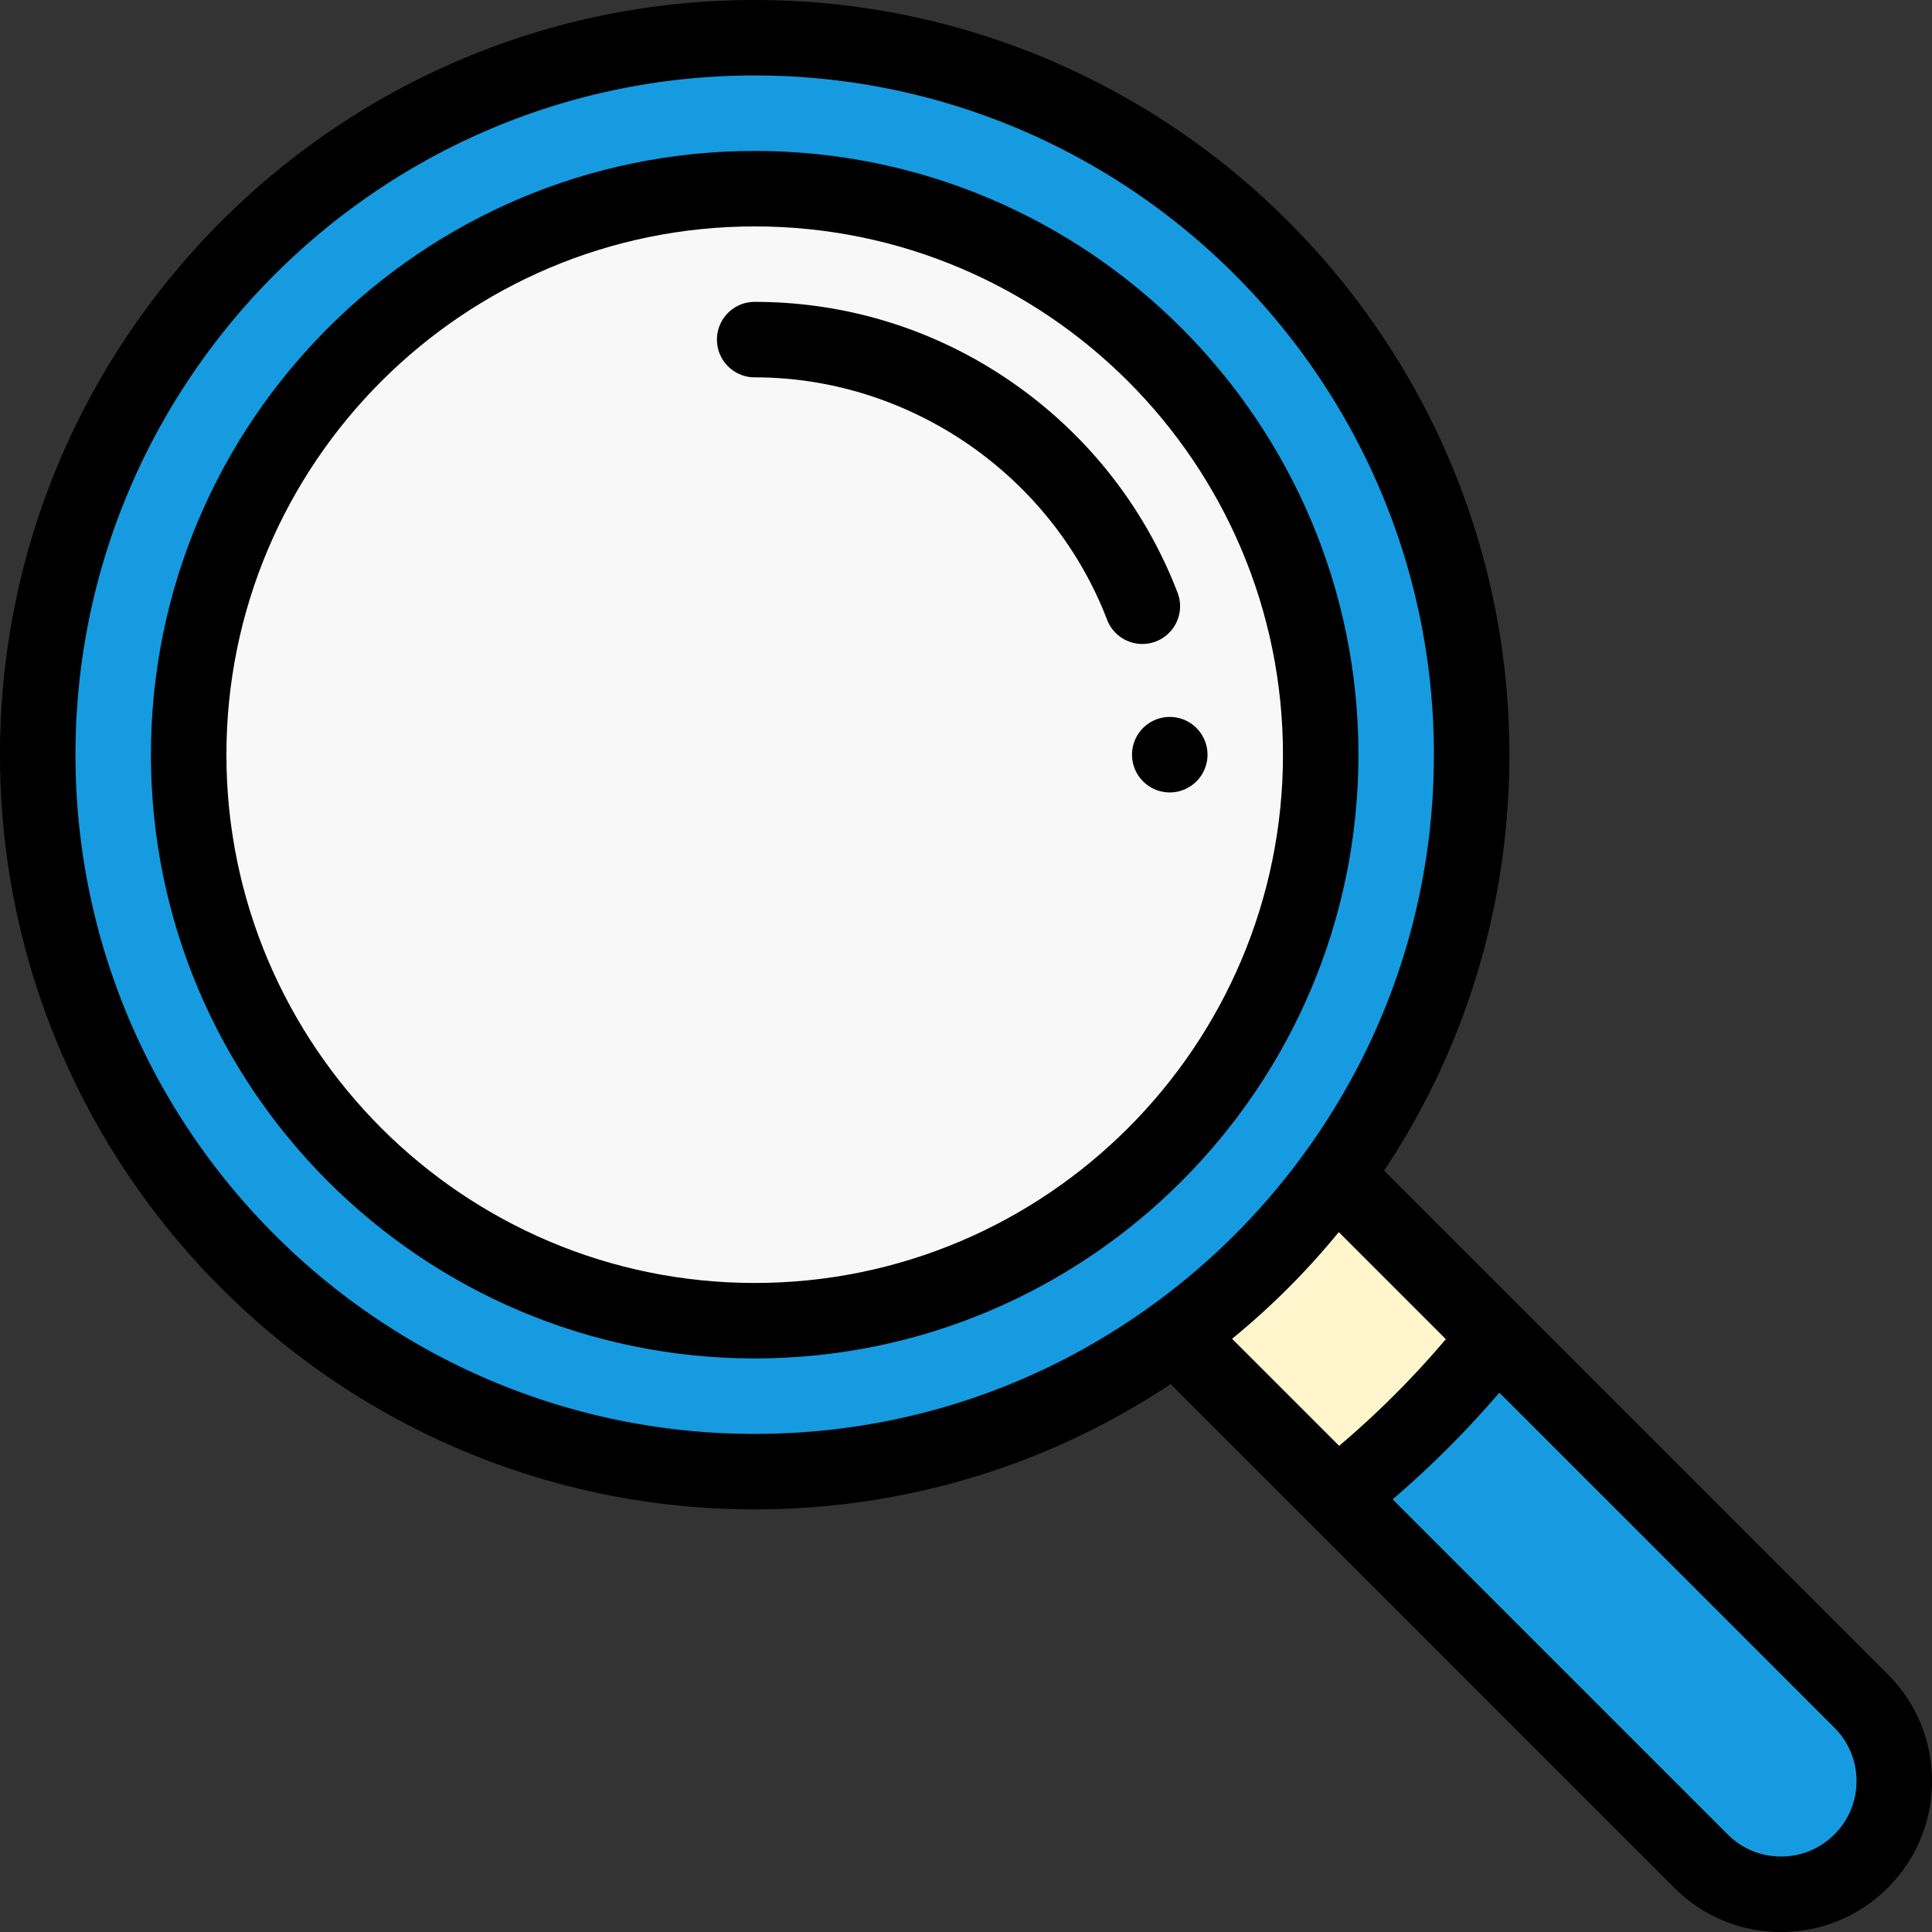
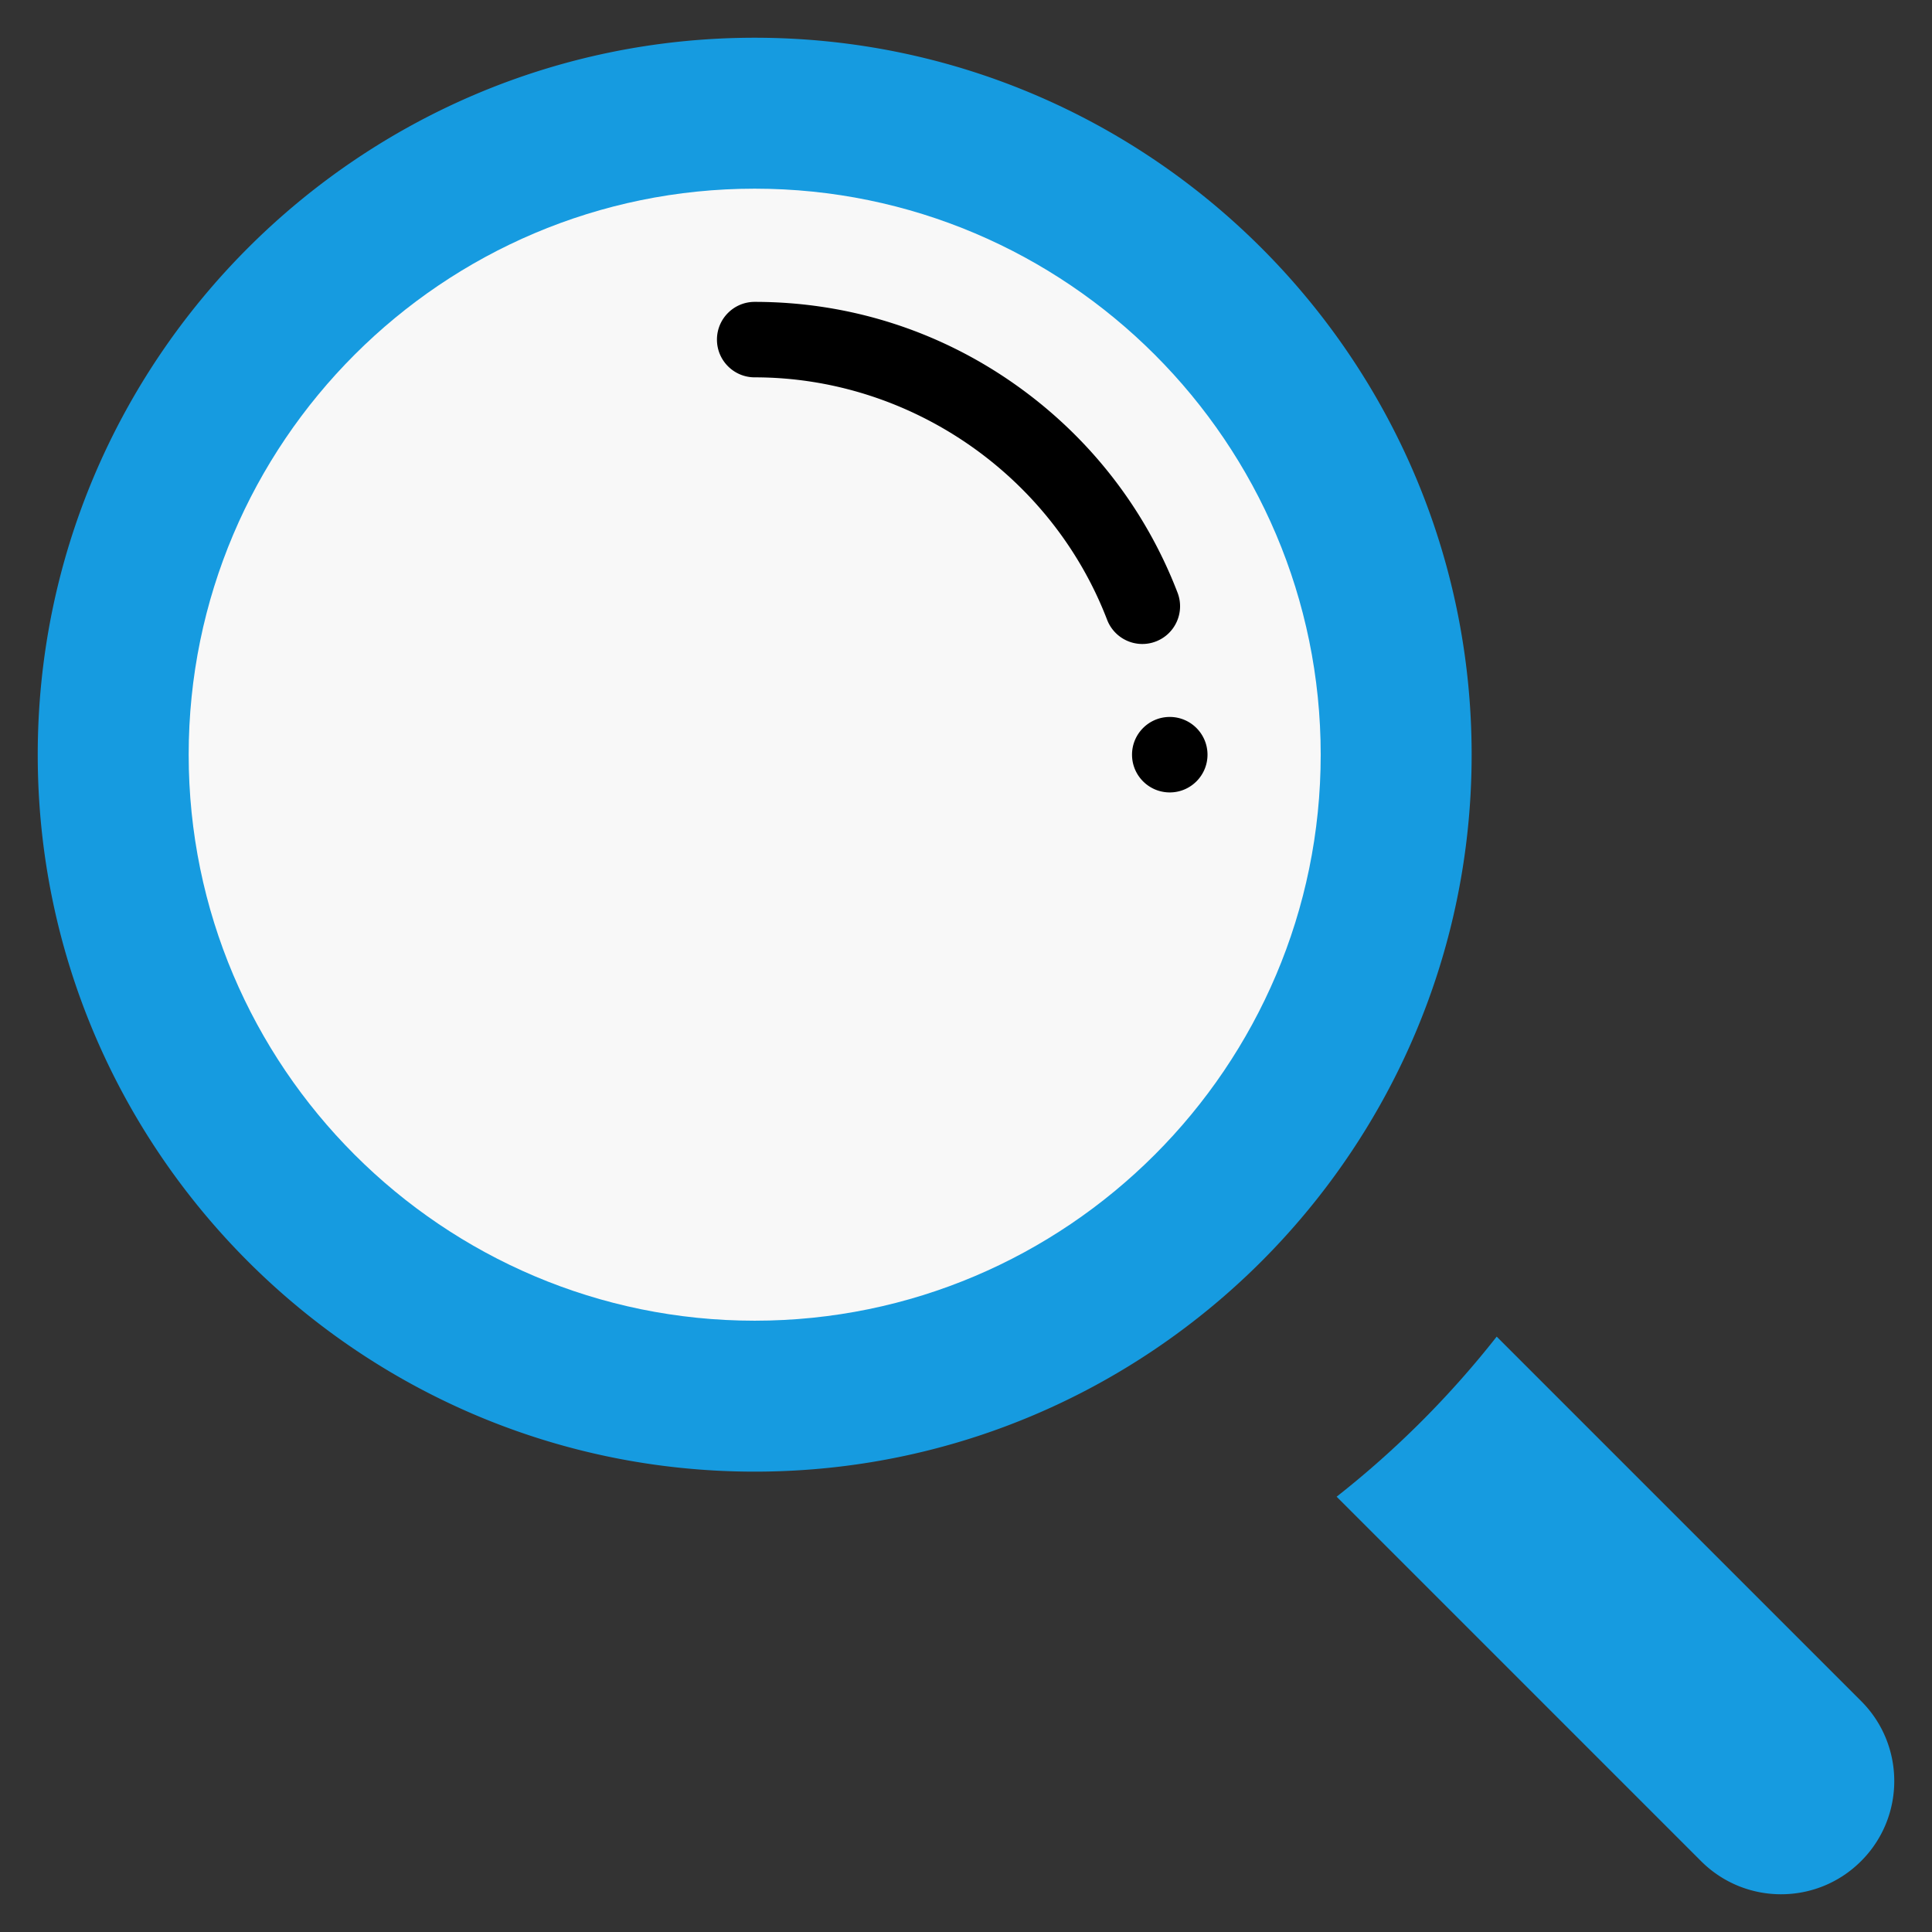
<svg xmlns="http://www.w3.org/2000/svg" version="1.1" width="512" height="512" x="0" y="0" viewBox="0 0 512 512" style="enable-background:new 0 0 512 512" xml:space="preserve" class="">
  <rect x="0" y="0" width="512" height="512" fill="#333333" stroke="none" />
  <g>
    <path d="M493.21 450.79c11.72 11.71 11.72 30.71 0 42.42-5.86 5.86-13.53 8.79-21.21 8.79s-15.35-2.93-21.21-8.79l-96.57-96.57a252.606 252.606 0 0 0 42.42-42.42l96.57 96.57z" style="" fill="#169be0" data-original="#4dbbeb" opacity="1" class="" />
-     <path d="m353.83 311.41 42.81 42.81a252.606 252.606 0 0 1-42.42 42.42l-42.81-42.81v-.01a191.288 191.288 0 0 0 42.41-42.41h.01z" style="" fill="#fff5cd" data-original="#fff5cd" class="" />
    <path d="M390 200c0 41.58-13.43 80.09-36.18 111.41a191.288 191.288 0 0 1-42.41 42.41C280.09 376.57 241.58 390 200 390 95.23 390 10 304.77 10 200S95.23 10 200 10s190 85.23 190 190z" style="" fill="#169be0" data-original="#4dbbeb" opacity="1" class="" />
    <path d="M200 50c82.71 0 150 67.29 150 150s-67.29 150-150 150S50 282.71 50 200 117.29 50 200 50z" style="" fill="#f8f8f8" data-original="#bee7f4" class="" opacity="1" />
-     <path d="m500.281 443.719-133.48-133.48C388.546 277.485 400 239.555 400 200 400 89.72 310.28 0 200 0S0 89.72 0 200s89.72 200 200 200c39.556 0 77.486-11.455 110.239-33.198l36.895 36.895.016.016 96.568 96.568C451.276 507.838 461.319 512 472 512s20.724-4.162 28.278-11.716C507.837 492.731 512 482.687 512 472s-4.163-20.731-11.719-28.281zm-173.765-88.926a200.674 200.674 0 0 0 28.277-28.277l28.371 28.371a242.733 242.733 0 0 1-28.277 28.277l-28.371-28.371zM20 200c0-99.252 80.748-180 180-180s180 80.748 180 180c0 38.175-11.851 74.667-34.272 105.535a180.872 180.872 0 0 1-40.192 40.192l-.002.002C274.667 368.149 238.175 380 200 380c-99.252 0-180-80.748-180-180zm466.139 286.139c-3.78 3.78-8.801 5.861-14.139 5.861s-10.359-2.081-14.139-5.861l-88.795-88.795a262.775 262.775 0 0 0 28.277-28.277l88.798 88.798C489.919 461.639 492 466.658 492 472s-2.081 10.361-5.861 14.139z" fill="#000000" opacity="1" data-original="#000000" class="" />
-     <path d="M360 200c0-88.225-71.775-160-160-160S40 111.775 40 200s71.775 160 160 160 160-71.775 160-160zM200 340c-77.196 0-140-62.804-140-140S122.804 60 200 60s140 62.804 140 140-62.804 140-140 140z" fill="#000000" opacity="1" data-original="#000000" class="" />
    <path d="M306.317 169.995c5.155-1.981 7.729-7.766 5.748-12.922-8.611-22.412-23.604-41.574-43.36-55.413C248.479 87.49 224.721 80 200 80c-5.522 0-10 4.478-10 10s4.478 10 10 10c41.099 0 78.631 25.818 93.396 64.247a10.003 10.003 0 0 0 9.337 6.416 9.978 9.978 0 0 0 3.584-.668zM310 190c-5.52 0-10 4.48-10 10s4.48 10 10 10 10-4.48 10-10-4.48-10-10-10z" fill="#000000" opacity="1" data-original="#000000" class="" />
  </g>
</svg>